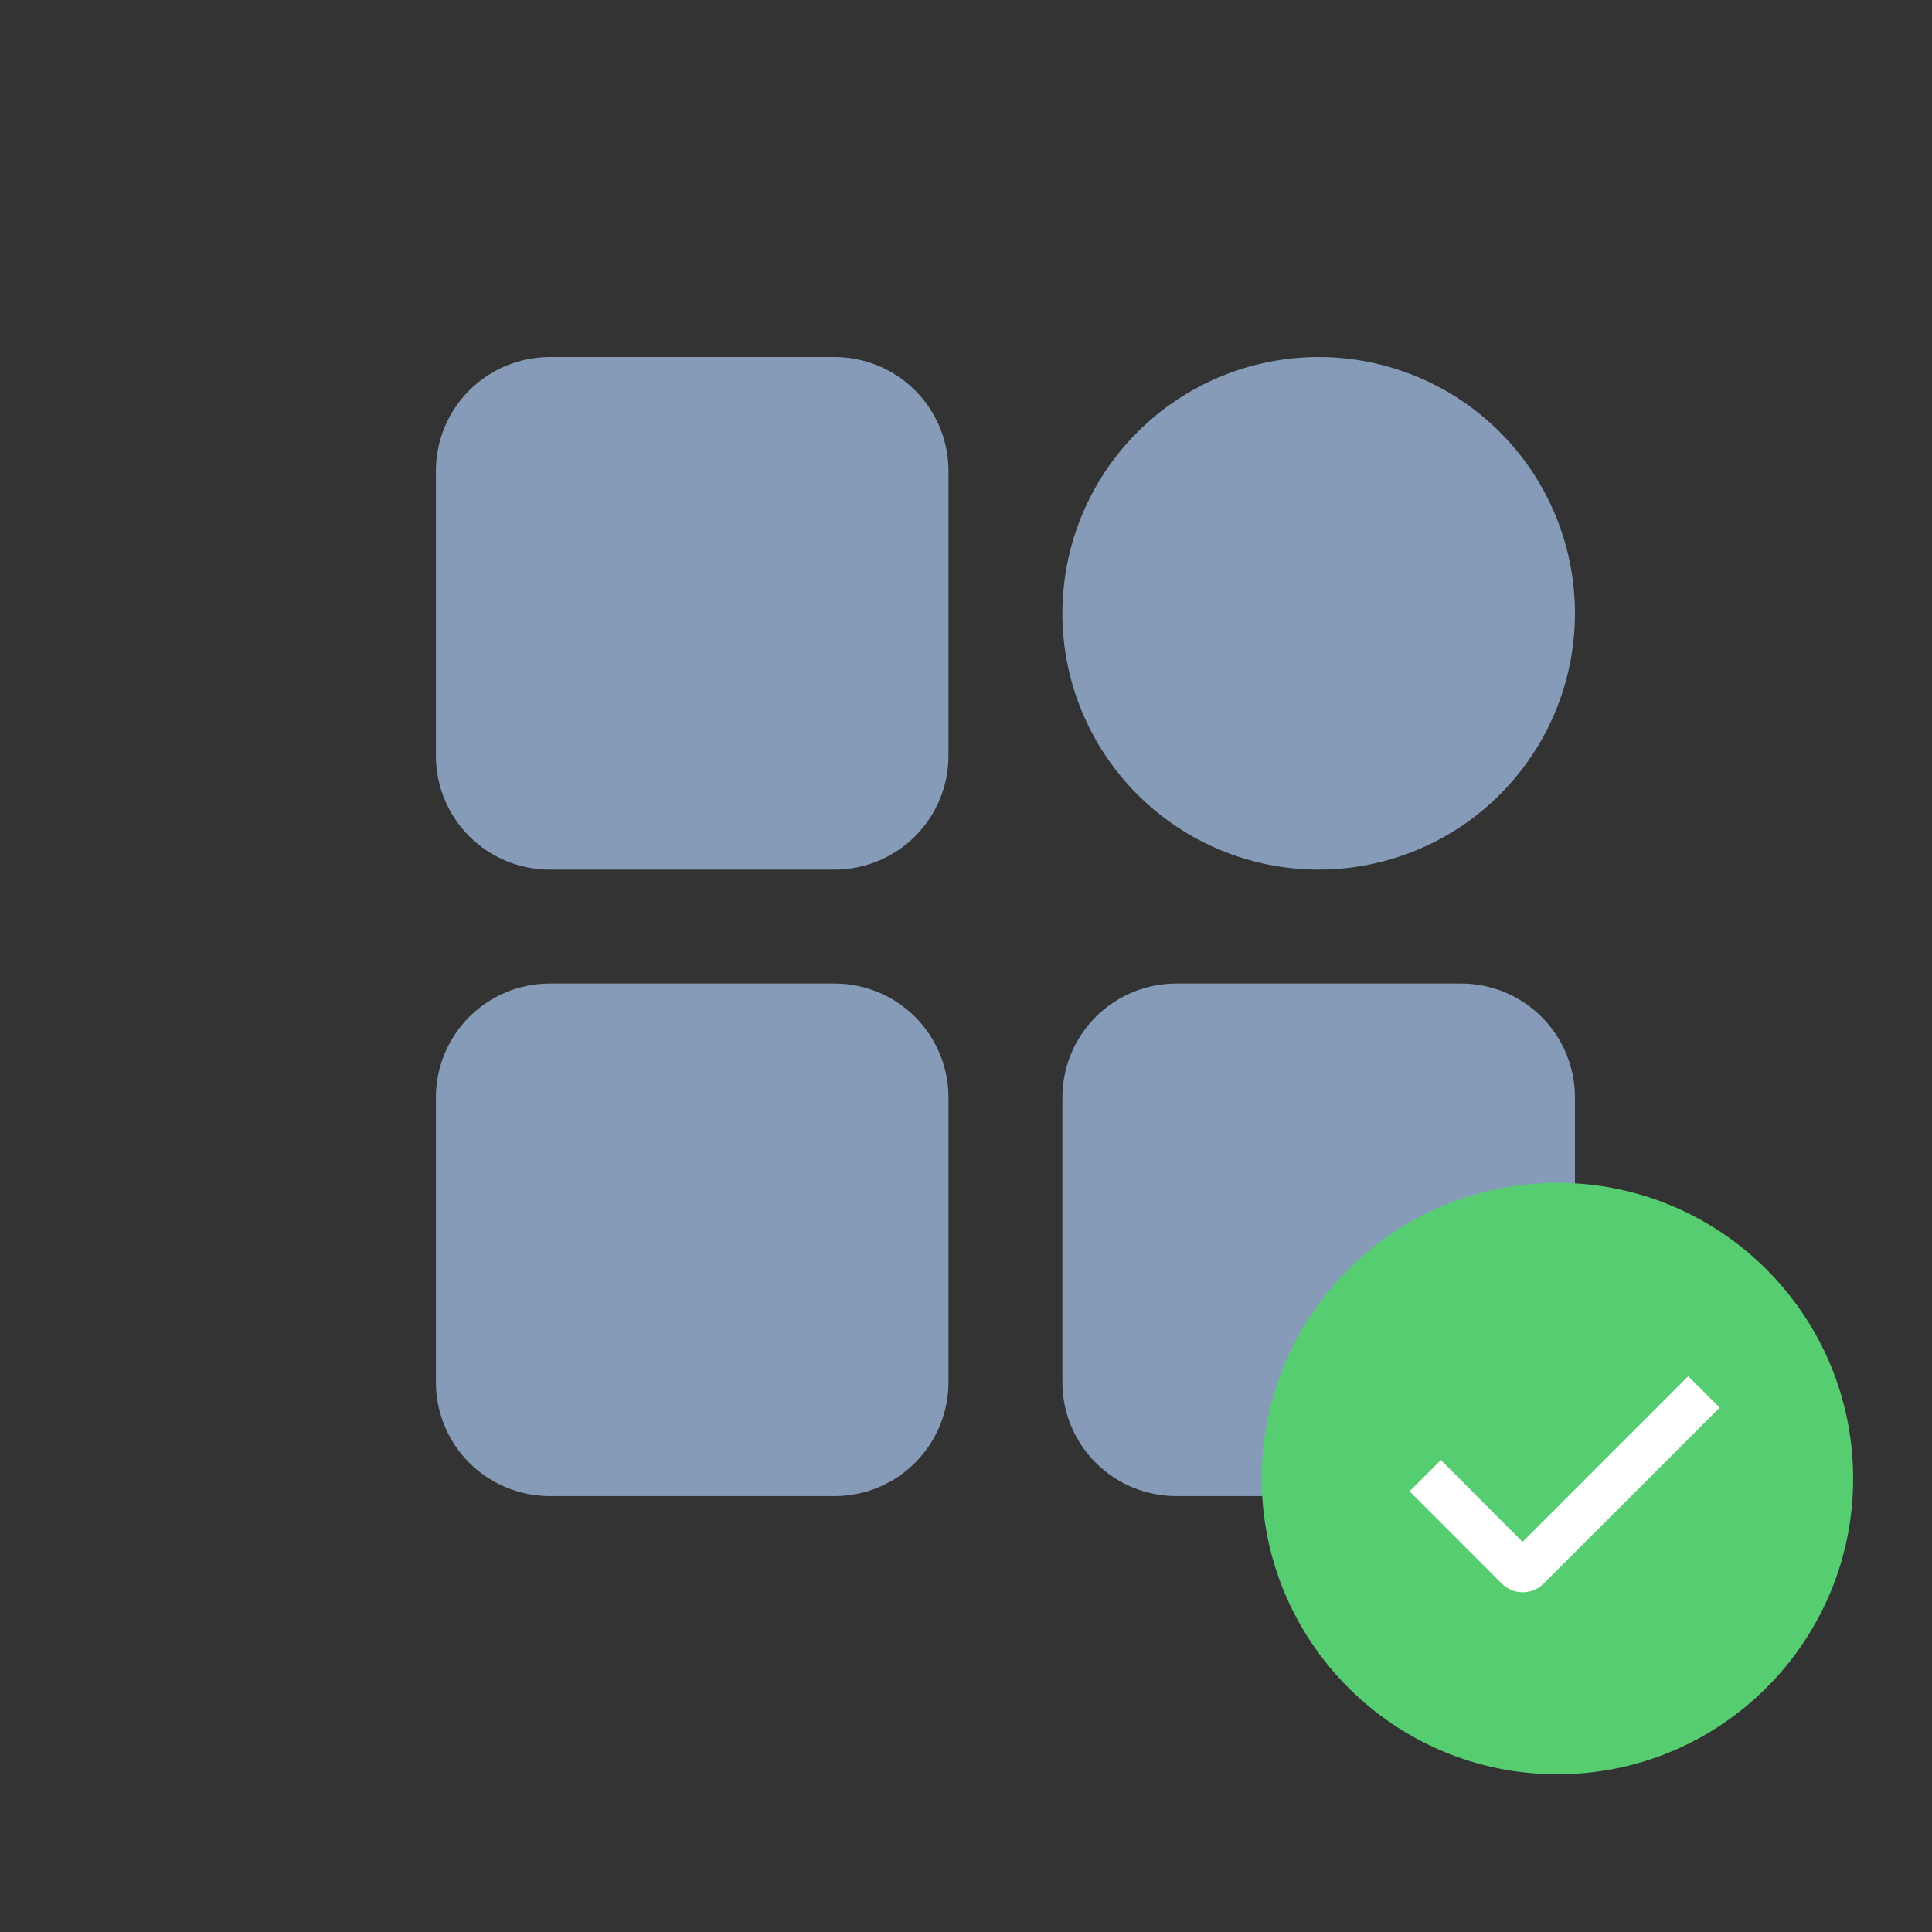
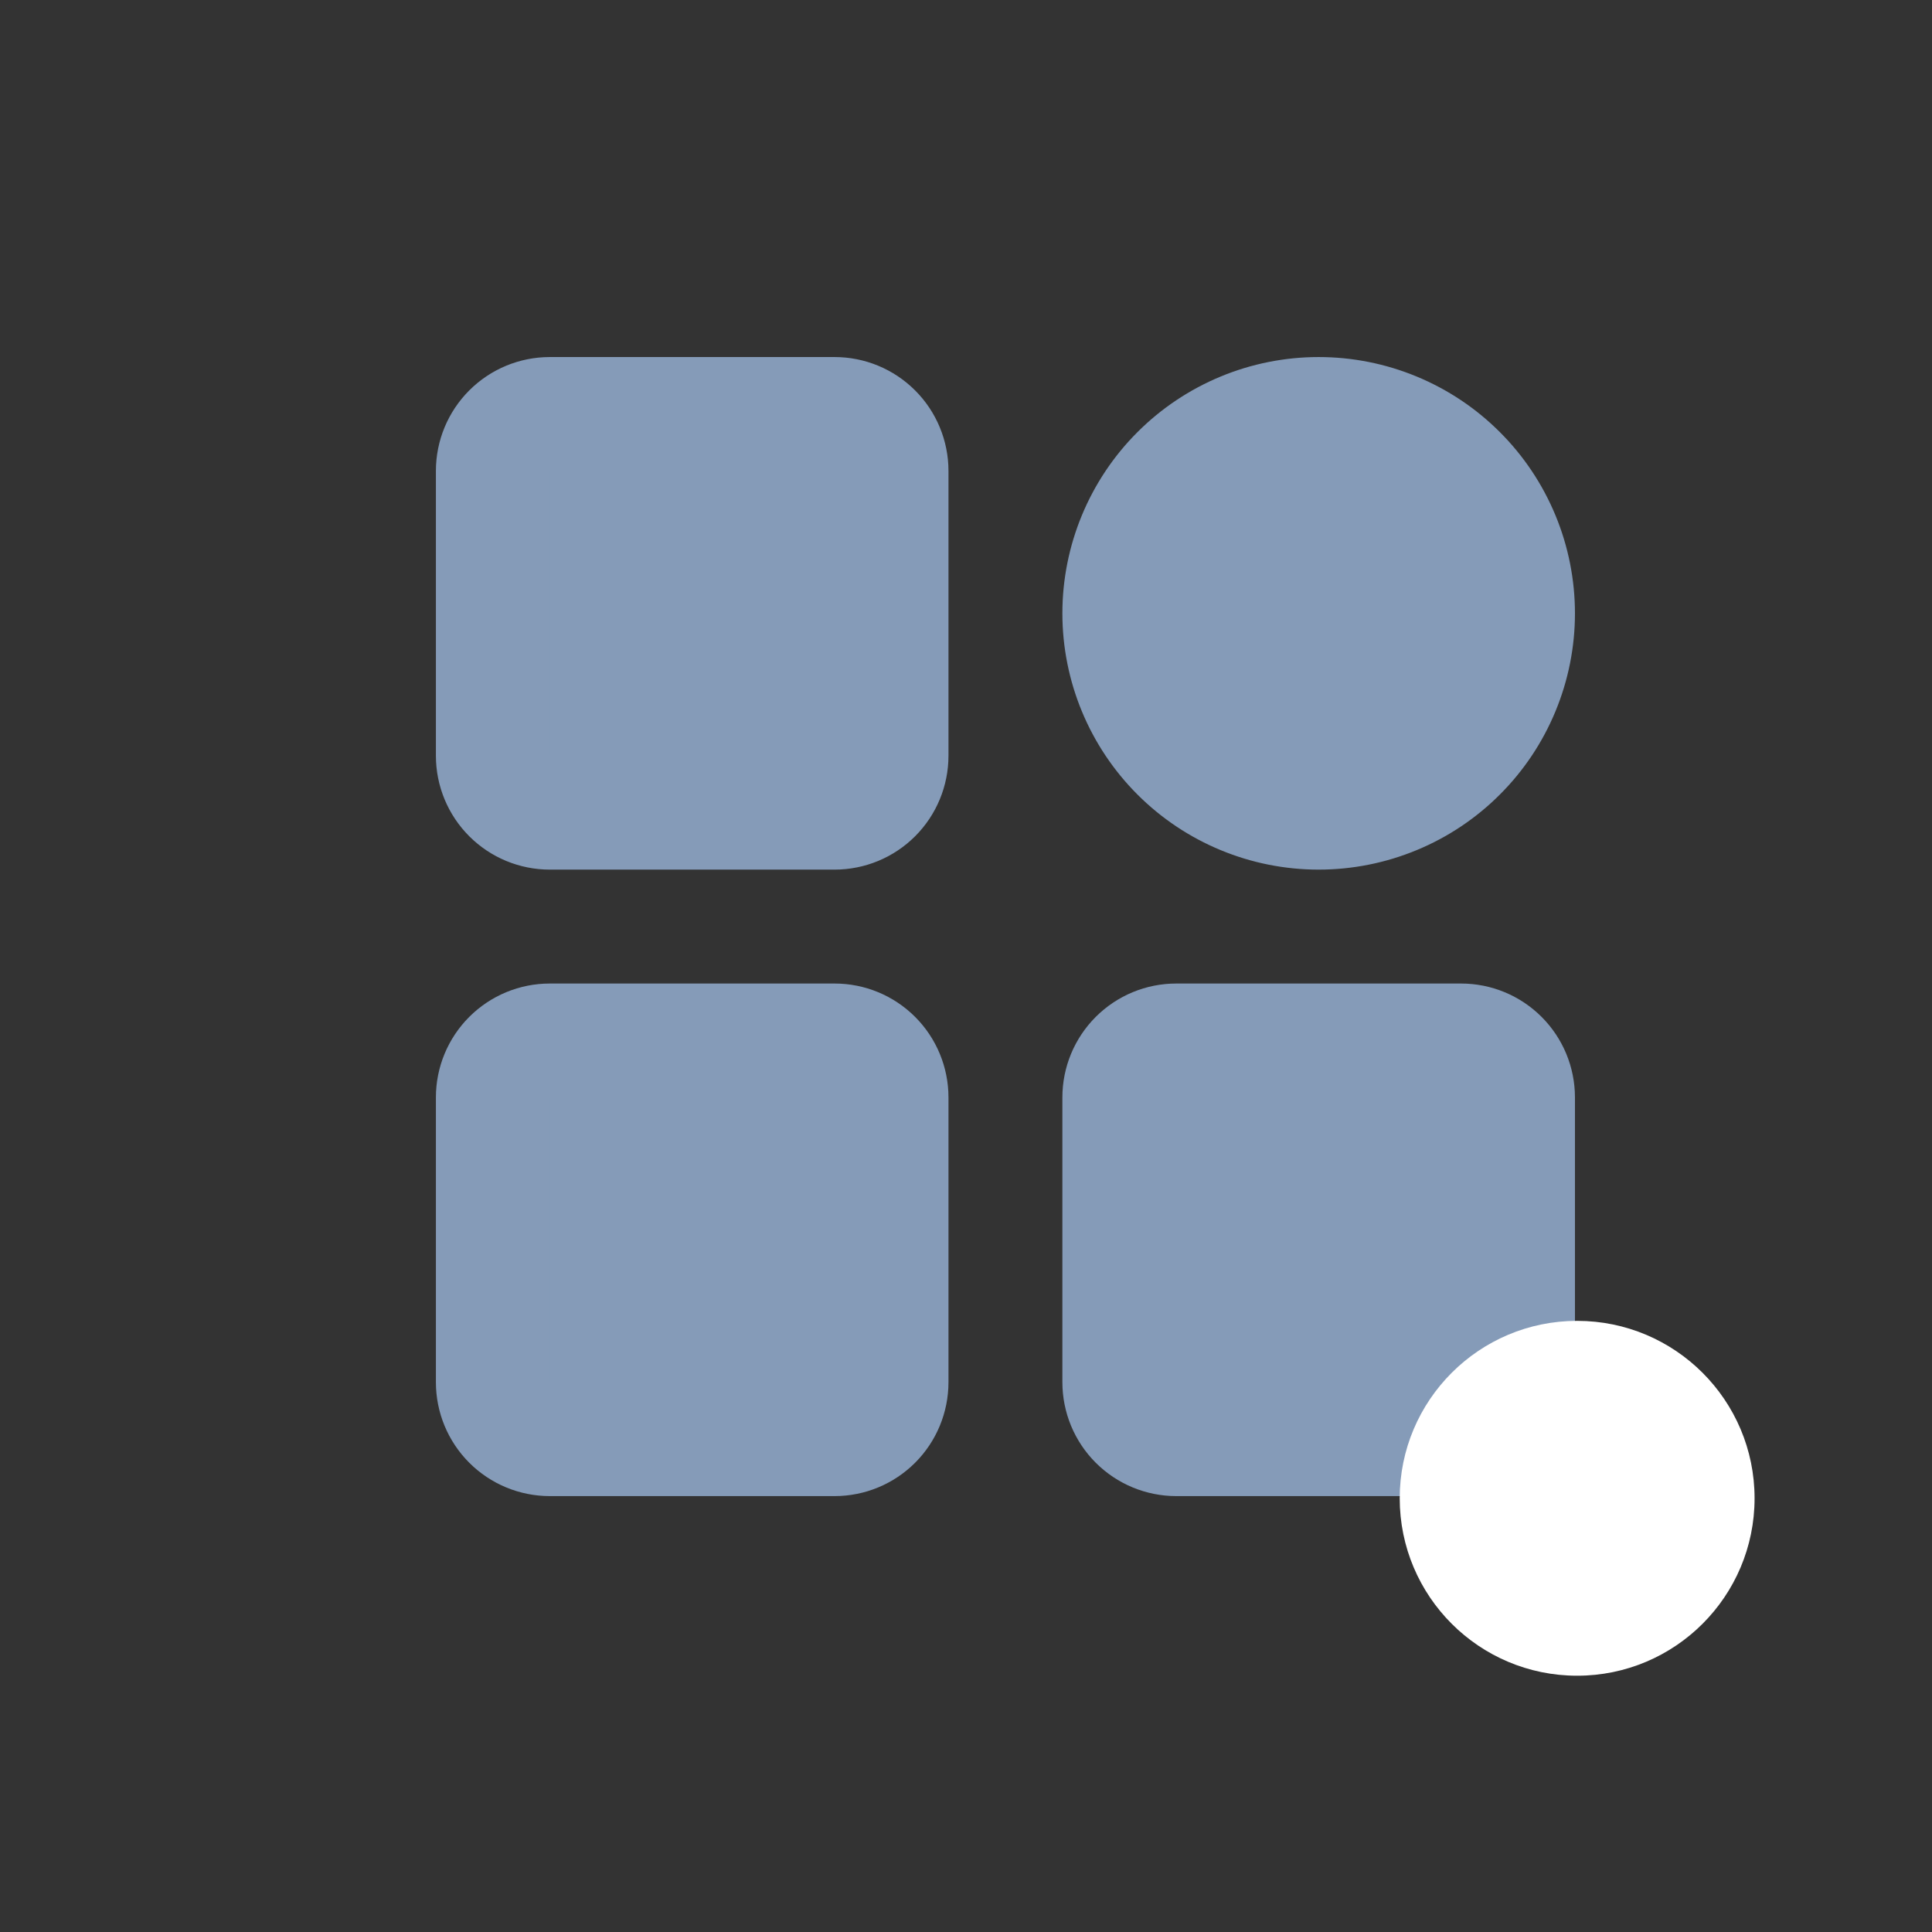
<svg xmlns="http://www.w3.org/2000/svg" width="49" height="49" viewBox="0 0 49 49" fill="none">
  <rect x="0" y="0" width="49" height="49" fill="#333333" stroke="none" />
  <g clip-path="url(#clip0_1532_2951)">
    <path d="M21.167 10.5H13.944C13.561 10.5 13.194 10.652 12.923 10.923C12.652 11.194 12.5 11.561 12.5 11.944V19.167C12.5 19.55 12.652 19.917 12.923 20.188C13.194 20.459 13.561 20.611 13.944 20.611H21.167C21.55 20.611 21.917 20.459 22.188 20.188C22.459 19.917 22.611 19.55 22.611 19.167V11.944C22.611 11.561 22.459 11.194 22.188 10.923C21.917 10.652 21.55 10.5 21.167 10.5ZM21.167 26.389H13.944C13.561 26.389 13.194 26.541 12.923 26.812C12.652 27.083 12.5 27.45 12.5 27.833V35.056C12.5 35.439 12.652 35.806 12.923 36.077C13.194 36.348 13.561 36.5 13.944 36.5H21.167C21.55 36.5 21.917 36.348 22.188 36.077C22.459 35.806 22.611 35.439 22.611 35.056V27.833C22.611 27.45 22.459 27.083 22.188 26.812C21.917 26.541 21.55 26.389 21.167 26.389ZM33.444 20.611C34.108 20.611 34.766 20.48 35.379 20.226C35.992 19.972 36.55 19.6 37.019 19.13C37.489 18.661 37.861 18.104 38.115 17.49C38.369 16.877 38.5 16.22 38.5 15.556C38.5 14.892 38.369 14.234 38.115 13.621C37.861 13.008 37.489 12.45 37.019 11.981C36.55 11.511 35.992 11.139 35.379 10.885C34.766 10.631 34.108 10.5 33.444 10.5C32.104 10.5 30.818 11.033 29.87 11.981C28.922 12.929 28.389 14.215 28.389 15.556C28.389 16.896 28.922 18.182 29.87 19.13C30.818 20.078 32.104 20.611 33.444 20.611ZM37.056 26.389H29.833C29.45 26.389 29.083 26.541 28.812 26.812C28.541 27.083 28.389 27.45 28.389 27.833V35.056C28.389 35.439 28.541 35.806 28.812 36.077C29.083 36.348 29.45 36.5 29.833 36.5H37.056C37.439 36.5 37.806 36.348 38.077 36.077C38.348 35.806 38.5 35.439 38.5 35.056V27.833C38.5 27.45 38.348 27.083 38.077 26.812C37.806 26.541 37.439 26.389 37.056 26.389Z" fill="#859BB8" stroke="#859BB8" stroke-width="2.889" stroke-linejoin="round" />
    <circle cx="40" cy="38" r="4.5" fill="white" />
-     <path fill-rule="evenodd" clip-rule="evenodd" d="M39.5 45C35.358 45 32 41.642 32 37.5C32 33.358 35.358 30 39.5 30C43.642 30 47 33.358 47 37.5C47 41.642 43.642 45 39.5 45ZM38.617 39.105L36.544 37.03L35.75 37.823L38.089 40.164C38.23 40.305 38.421 40.384 38.62 40.384C38.818 40.384 39.009 40.305 39.15 40.164L43.614 35.702L42.817 34.905L38.617 39.105Z" fill="#56CD70" />
  </g>
  <defs>
    <clipPath id="clip0_1532_2951">
      <rect width="48" height="48" fill="white" transform="translate(0.5 0.5)" />
    </clipPath>
  </defs>
</svg>